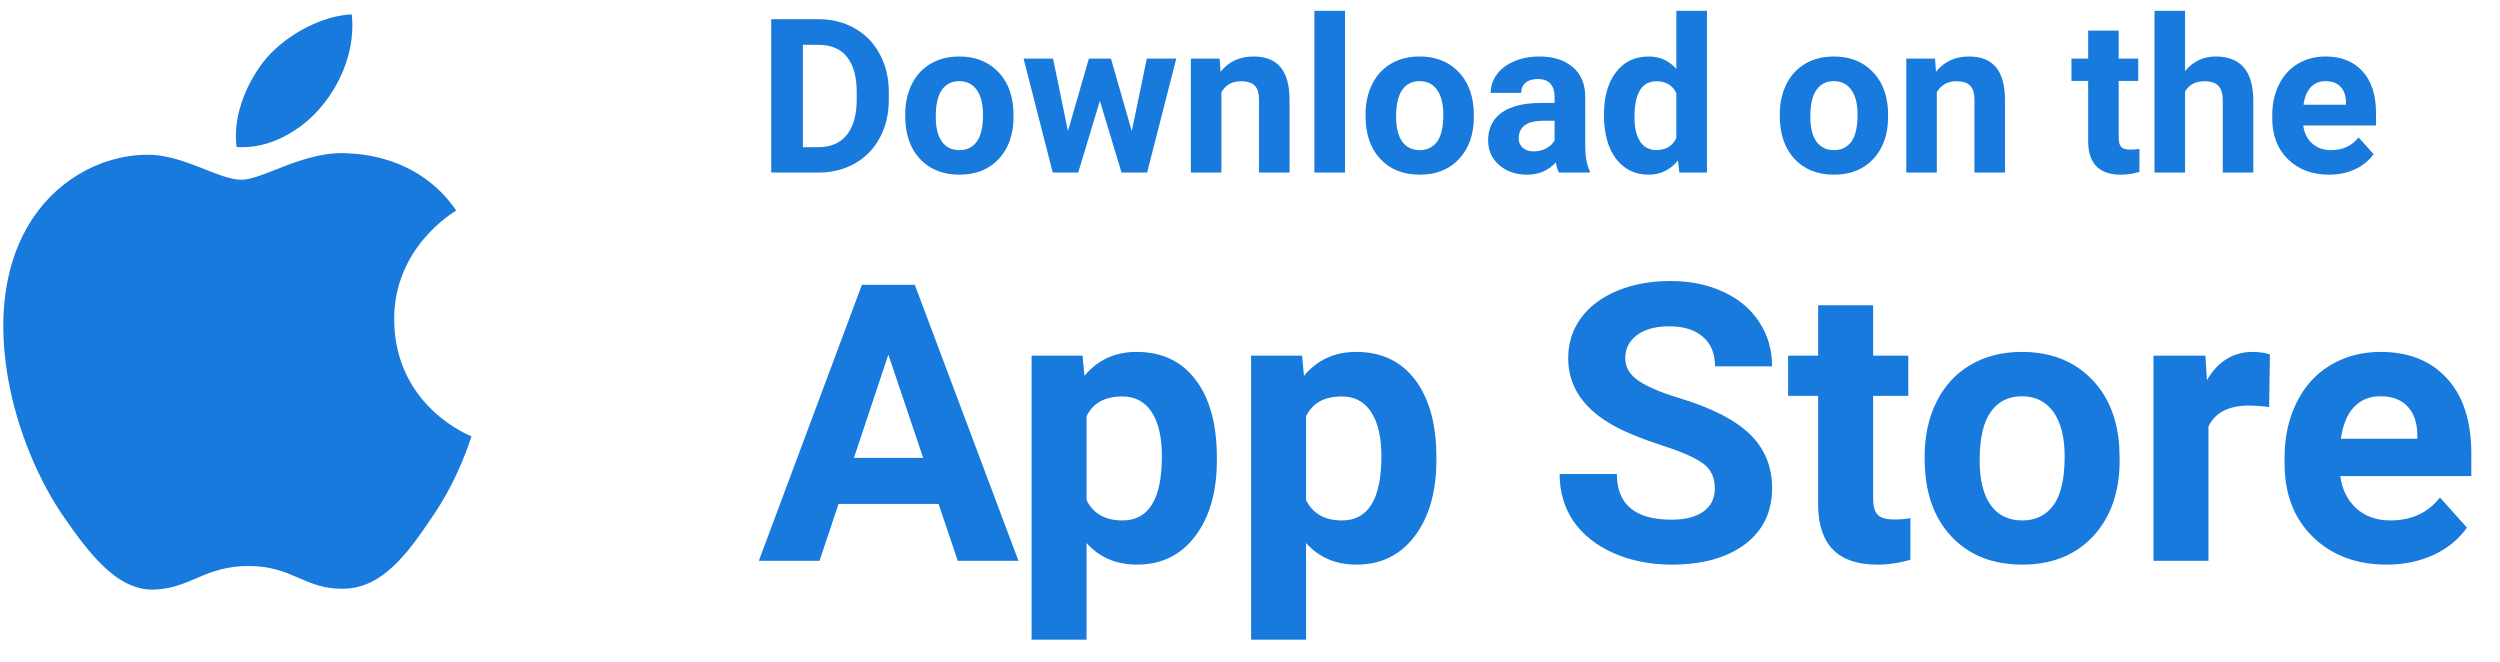
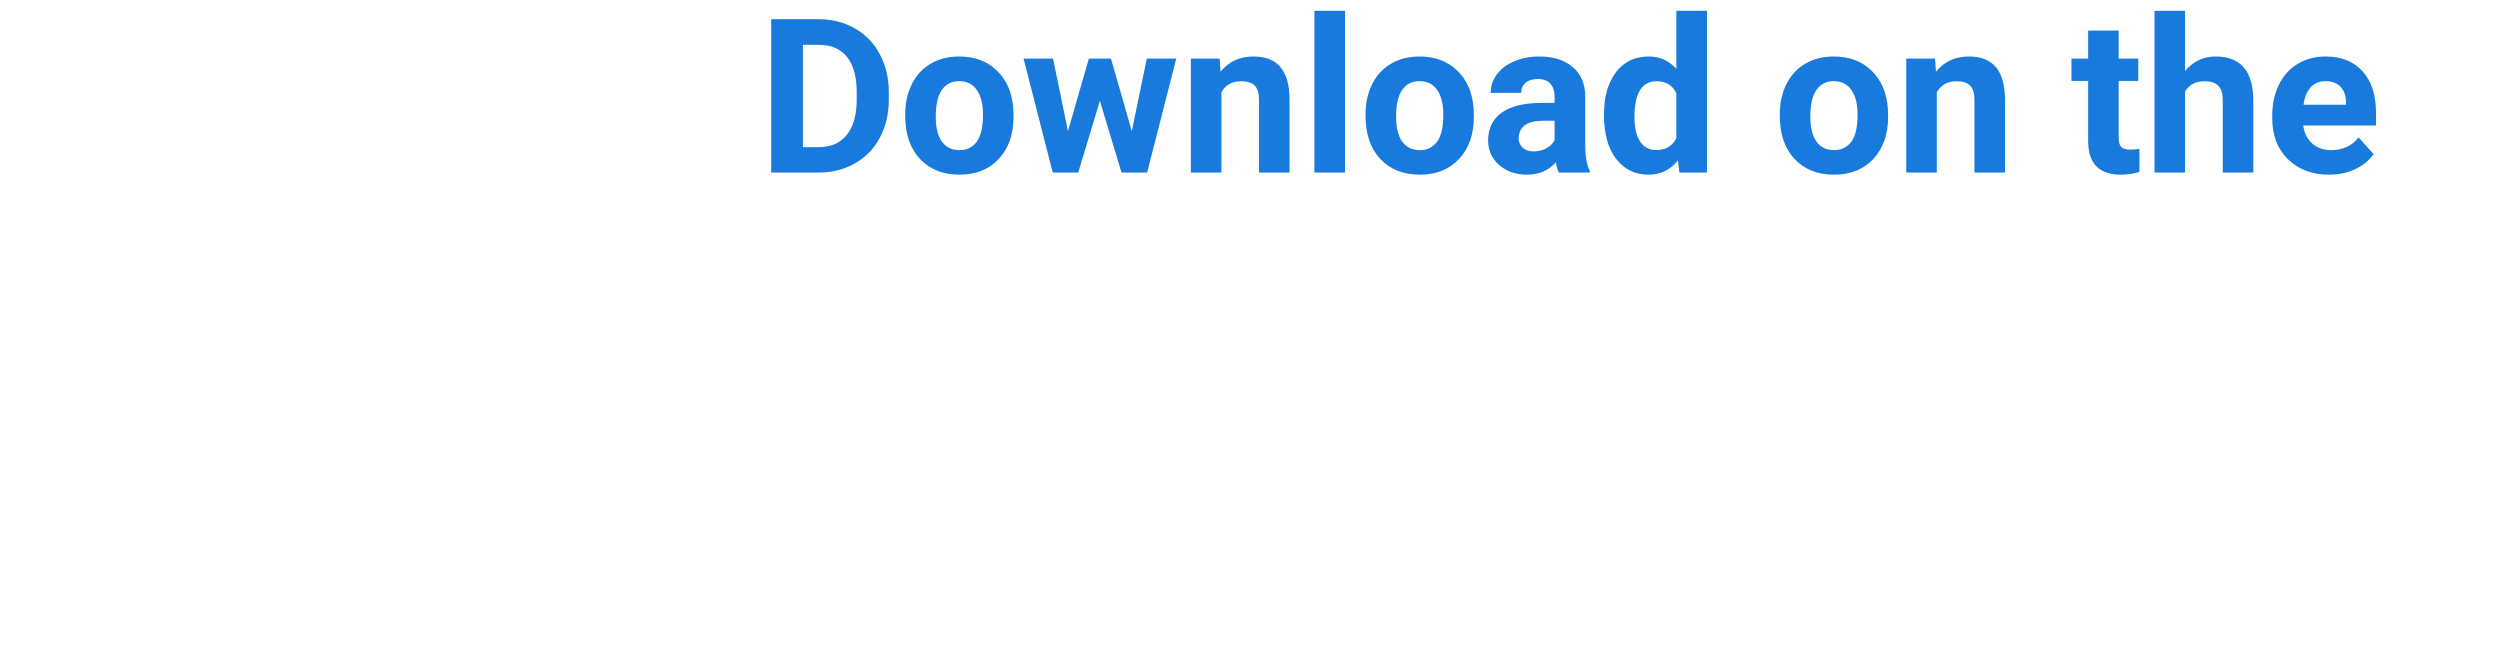
<svg xmlns="http://www.w3.org/2000/svg" width="872" height="231" viewBox="0 0 872 231" fill="none">
  <path d="M269.002 60.191V6.702H285.515C290.233 6.702 294.447 7.767 298.158 9.898C301.893 12.004 304.805 15.016 306.893 18.935C308.982 22.829 310.026 27.262 310.026 32.234V34.695C310.026 39.667 308.994 44.088 306.93 47.957C304.891 51.827 302.003 54.827 298.268 56.958C294.533 59.089 290.319 60.166 285.625 60.191H269.002ZM280.06 15.629V51.337H285.404C289.729 51.337 293.035 49.929 295.319 47.112C297.604 44.296 298.772 40.267 298.821 35.026V32.197C298.821 26.76 297.691 22.645 295.43 19.853C293.17 17.037 289.864 15.629 285.515 15.629H280.06ZM315.74 39.949C315.74 36.005 316.502 32.491 318.025 29.405C319.548 26.319 321.735 23.931 324.586 22.241C327.461 20.552 330.791 19.706 334.575 19.706C339.957 19.706 344.343 21.347 347.735 24.629C351.149 27.911 353.054 32.368 353.447 38.002L353.521 40.72C353.521 46.818 351.813 51.717 348.397 55.415C344.982 59.089 340.399 60.925 334.649 60.925C328.898 60.925 324.303 59.089 320.864 55.415C317.448 51.741 315.74 46.745 315.74 40.426V39.949ZM326.392 40.72C326.392 44.492 327.105 47.382 328.53 49.39C329.955 51.374 331.995 52.366 334.649 52.366C337.229 52.366 339.244 51.386 340.694 49.427C342.143 47.443 342.868 44.283 342.868 39.949C342.868 36.25 342.143 33.385 340.694 31.352C339.244 29.319 337.205 28.303 334.575 28.303C331.97 28.303 329.955 29.319 328.53 31.352C327.105 33.36 326.392 36.483 326.392 40.72ZM394.767 45.753L400.001 20.441H410.285L400.112 60.191H391.192L383.636 35.173L376.079 60.191H367.196L357.023 20.441H367.306L372.504 45.716L379.802 20.441H387.506L394.767 45.753ZM425.397 20.441L425.73 25.033C428.58 21.482 432.401 19.706 437.193 19.706C441.419 19.706 444.565 20.943 446.628 23.417C448.693 25.891 449.75 29.589 449.799 34.511V60.191H439.146V34.769C439.146 32.515 438.655 30.887 437.672 29.883C436.689 28.854 435.054 28.34 432.77 28.34C429.772 28.34 427.523 29.613 426.024 32.16V60.191H415.371V20.441H425.397ZM469.15 60.191H458.46V3.763H469.15V60.191ZM476.301 39.949C476.301 36.005 477.062 32.491 478.586 29.405C480.11 26.319 482.297 23.931 485.147 22.241C488.022 20.552 491.352 19.706 495.136 19.706C500.517 19.706 504.904 21.347 508.295 24.629C511.711 27.911 513.615 32.368 514.008 38.002L514.083 40.72C514.083 46.818 512.374 51.717 508.959 55.415C505.543 59.089 500.96 60.925 495.21 60.925C489.46 60.925 484.864 59.089 481.424 55.415C478.008 51.741 476.301 46.745 476.301 40.426V39.949ZM486.953 40.72C486.953 44.492 487.666 47.382 489.091 49.39C490.516 51.374 492.556 52.366 495.21 52.366C497.79 52.366 499.805 51.386 501.255 49.427C502.705 47.443 503.43 44.283 503.43 39.949C503.43 36.25 502.705 33.385 501.255 31.352C499.805 29.319 497.765 28.303 495.136 28.303C492.532 28.303 490.516 29.319 489.091 31.352C487.666 33.36 486.953 36.483 486.953 40.72ZM543.754 60.191C543.262 59.235 542.906 58.048 542.685 56.627C540.106 59.493 536.751 60.925 532.622 60.925C528.716 60.925 525.472 59.799 522.892 57.546C520.336 55.292 519.058 52.451 519.058 49.023C519.058 44.81 520.619 41.577 523.739 39.324C526.885 37.071 531.418 35.932 537.341 35.907H542.243V33.63C542.243 31.793 541.764 30.323 540.806 29.221C539.871 28.119 538.385 27.568 536.346 27.568C534.552 27.568 533.139 27.997 532.107 28.854C531.099 29.711 530.595 30.887 530.595 32.381H519.943C519.943 30.078 520.656 27.948 522.081 25.988C523.506 24.029 525.521 22.498 528.125 21.396C530.73 20.27 533.655 19.706 536.898 19.706C541.813 19.706 545.708 20.943 548.583 23.417C551.482 25.866 552.932 29.319 552.932 33.777V51.006C552.957 54.778 553.485 57.631 554.517 59.566V60.191H543.754ZM534.945 52.806C536.518 52.806 537.967 52.464 539.294 51.778C540.621 51.068 541.604 50.125 542.243 48.949V42.116H538.262C532.93 42.116 530.092 43.953 529.748 47.627L529.711 48.251C529.711 49.574 530.178 50.663 531.111 51.521C532.045 52.378 533.323 52.806 534.945 52.806ZM559.456 40.022C559.456 33.826 560.845 28.891 563.622 25.217C566.423 21.543 570.245 19.706 575.085 19.706C578.968 19.706 582.175 21.151 584.706 24.041V3.763H595.395V60.191H585.775L585.258 55.966C582.604 59.272 579.189 60.925 575.012 60.925C570.317 60.925 566.546 59.089 563.696 55.415C560.87 51.717 559.456 46.586 559.456 40.022ZM570.109 40.794C570.109 44.516 570.76 47.369 572.062 49.353C573.365 51.337 575.257 52.329 577.739 52.329C581.032 52.329 583.354 50.945 584.706 48.178V32.491C583.379 29.723 581.081 28.34 577.813 28.34C572.677 28.34 570.109 32.491 570.109 40.794ZM620.791 39.949C620.791 36.005 621.554 32.491 623.074 29.405C624.6 26.319 626.786 23.931 629.638 22.241C632.515 20.552 635.839 19.706 639.624 19.706C645.007 19.706 649.398 21.347 652.783 24.629C656.204 27.911 658.105 32.368 658.499 38.002L658.572 40.72C658.572 46.818 656.864 51.717 653.449 55.415C650.033 59.089 645.449 60.925 639.703 60.925C633.95 60.925 629.354 59.089 625.914 55.415C622.499 51.741 620.791 46.745 620.791 40.426V39.949ZM631.443 40.72C631.443 44.492 632.157 47.382 633.58 49.39C635.01 51.374 637.044 52.366 639.703 52.366C642.282 52.366 644.293 51.386 645.746 49.427C647.193 47.443 647.92 44.283 647.92 39.949C647.92 36.25 647.193 33.385 645.746 31.352C644.293 29.319 642.258 28.303 639.624 28.303C637.02 28.303 635.01 29.319 633.58 31.352C632.157 33.36 631.443 36.483 631.443 40.72ZM674.94 20.441L675.267 25.033C678.119 21.482 681.94 19.706 686.736 19.706C690.963 19.706 694.106 20.943 696.171 23.417C698.236 25.891 699.289 29.589 699.338 34.511V60.191H688.686V34.769C688.686 32.515 688.195 30.887 687.214 29.883C686.227 28.854 684.598 28.34 682.309 28.34C679.312 28.34 677.065 29.613 675.564 32.16V60.191H664.912V20.441H674.94ZM739.002 10.669V20.441H745.82V28.23H739.002V48.067C739.002 49.537 739.28 50.59 739.849 51.227C740.413 51.864 741.496 52.182 743.089 52.182C744.27 52.182 745.318 52.096 746.226 51.925V59.97C744.137 60.607 741.987 60.925 739.777 60.925C732.304 60.925 728.495 57.166 728.35 49.647V28.23H722.524V20.441H728.35V10.669H739.002ZM762.152 24.776C764.974 21.396 768.528 19.706 772.798 19.706C781.451 19.706 785.835 24.715 785.956 34.732V60.191H775.305V35.026C775.305 32.748 774.814 31.07 773.833 29.993C772.852 28.891 771.217 28.34 768.928 28.34C765.809 28.34 763.545 29.54 762.152 31.94V60.191H751.494V3.763H762.152V24.776ZM812.346 60.925C806.509 60.925 801.737 59.138 798.049 55.562C794.392 51.986 792.557 47.222 792.557 41.271V40.242C792.557 36.25 793.332 32.687 794.882 29.552C796.426 26.393 798.619 23.968 801.44 22.278C804.293 20.564 807.532 19.706 811.172 19.706C816.628 19.706 820.915 21.421 824.034 24.85C827.183 28.279 828.751 33.14 828.751 39.434V43.769H803.36C803.699 46.365 804.735 48.447 806.454 50.014C808.198 51.582 810.403 52.366 813.049 52.366C817.161 52.366 820.364 50.884 822.671 47.92L827.909 53.762C826.305 56.015 824.149 57.778 821.418 59.052C818.693 60.301 815.671 60.925 812.346 60.925ZM811.135 28.303C809.022 28.303 807.296 29.013 805.976 30.434C804.674 31.854 803.832 33.887 803.469 36.532H818.281V35.687C818.239 33.336 817.597 31.524 816.373 30.25C815.144 28.952 813.4 28.303 811.135 28.303Z" fill="#177ADC" />
-   <path d="M327.375 175.778H292.475L285.841 195.616H264.676L300.637 99.335H319.082L355.241 195.616H334.076L327.375 175.778ZM297.85 159.709H322.001L309.859 123.67L297.85 159.709ZM424.442 160.502C424.442 171.524 421.92 180.363 416.878 187.019C411.88 193.632 405.112 196.938 396.575 196.938C389.321 196.938 383.461 194.426 378.994 189.4V223.124H359.819V124.067H377.6L378.263 131.077C382.907 125.522 388.968 122.745 396.443 122.745C405.289 122.745 412.167 126.006 417.077 132.531C421.987 139.055 424.442 148.049 424.442 159.511V160.502ZM405.267 159.114C405.267 152.458 404.072 147.322 401.684 143.707C399.34 140.092 395.912 138.284 391.4 138.284C385.385 138.284 381.249 140.577 378.994 145.161V174.455C381.338 179.173 385.517 181.53 391.533 181.53C400.689 181.53 405.267 174.059 405.267 159.114ZM501.007 160.502C501.007 171.524 498.486 180.363 493.443 187.019C488.445 193.632 481.677 196.938 473.141 196.938C465.887 196.938 460.026 194.426 455.559 189.4V223.124H436.384V124.067H454.166L454.829 131.077C459.473 125.522 465.532 122.745 473.008 122.745C481.855 122.745 488.732 126.006 493.642 132.531C498.552 139.055 501.007 148.049 501.007 159.511V160.502ZM481.832 159.114C481.832 152.458 480.638 147.322 478.249 143.707C475.906 140.092 472.478 138.284 467.966 138.284C461.95 138.284 457.815 140.577 455.559 145.161V174.455C457.903 179.173 462.083 181.53 468.098 181.53C477.254 181.53 481.832 174.059 481.832 159.114ZM598.14 170.355C598.14 166.608 596.813 163.743 594.158 161.759C591.504 159.732 586.728 157.615 579.828 155.41C572.927 153.162 567.465 150.959 563.44 148.798C552.47 142.891 546.986 134.934 546.986 124.927C546.986 119.725 548.445 115.096 551.364 111.04C554.327 106.94 558.552 103.744 564.037 101.452C569.566 99.16 575.758 98.013 582.614 98.013C589.514 98.013 595.662 99.269 601.059 101.782C606.458 104.251 610.636 107.756 613.597 112.297C616.607 116.837 618.109 121.995 618.109 127.77H598.205C598.205 123.362 596.813 119.945 594.026 117.52C591.239 115.052 587.325 113.817 582.283 113.817C577.417 113.817 573.636 114.853 570.937 116.925C568.239 118.953 566.89 121.643 566.89 124.993C566.89 128.123 568.46 130.745 571.6 132.862C574.785 134.978 579.452 136.961 585.599 138.813C596.923 142.208 605.172 146.417 610.346 151.443C615.523 156.469 618.109 162.729 618.109 170.223C618.109 178.555 614.948 185.101 608.62 189.863C602.297 194.579 593.782 196.938 583.078 196.938C575.648 196.938 568.88 195.594 562.776 192.904C556.672 190.172 552.006 186.446 548.777 181.729C545.592 177.012 544 171.546 544 165.33H563.97C563.97 175.954 570.34 181.266 583.078 181.266C587.812 181.266 591.504 180.319 594.158 178.423C596.813 176.483 598.14 173.794 598.14 170.355ZM653.34 106.477V124.067H665.615V138.085H653.34V173.794C653.34 176.439 653.849 178.334 654.866 179.481C655.883 180.627 657.833 181.2 660.704 181.2C662.829 181.2 664.706 181.046 666.347 180.738V195.219C662.587 196.365 658.717 196.938 654.733 196.938C641.289 196.938 634.435 190.172 634.168 176.637V138.085H623.686V124.067H634.168V106.477H653.34ZM671.319 159.18C671.319 152.083 672.694 145.756 675.437 140.202C678.174 134.647 682.116 130.349 687.245 127.307C692.416 124.265 698.411 122.745 705.224 122.745C714.913 122.745 722.809 125.697 728.913 131.605C735.06 137.512 738.487 145.536 739.196 155.676L739.329 160.569C739.329 171.546 736.253 180.363 730.106 187.019C723.954 193.632 715.706 196.938 705.357 196.938C695.008 196.938 686.736 193.632 680.542 187.019C674.395 180.406 671.319 171.413 671.319 160.04V159.18ZM690.497 160.569C690.497 167.357 691.775 172.559 694.342 176.174C696.91 179.745 700.579 181.53 705.357 181.53C710.002 181.53 713.629 179.768 716.239 176.241C718.849 172.67 720.151 166.982 720.151 159.18C720.151 152.524 718.849 147.365 716.239 143.707C713.629 140.048 709.959 138.218 705.224 138.218C700.537 138.218 696.91 140.048 694.342 143.707C691.775 147.322 690.497 152.942 690.497 160.569ZM791.479 141.988C788.869 141.634 786.562 141.458 784.576 141.458C777.328 141.458 772.568 143.905 770.309 148.798V195.616H751.137V124.067H769.249L769.782 132.597C773.628 126.029 778.956 122.745 785.769 122.745C787.894 122.745 789.887 123.031 791.746 123.604L791.479 141.988ZM832.475 196.938C821.951 196.938 813.37 193.72 806.733 187.284C800.145 180.847 796.851 172.273 796.851 161.56V159.709C796.851 152.524 798.243 146.109 801.029 140.466C803.814 134.78 807.757 130.415 812.843 127.373C817.966 124.287 823.81 122.745 830.356 122.745C840.178 122.745 847.893 125.83 853.506 132.002C859.168 138.174 862.002 146.925 862.002 158.255V166.057H816.289C816.913 170.73 818.766 174.477 821.86 177.299C825.003 180.12 828.957 181.53 833.735 181.53C841.129 181.53 846.894 178.863 851.054 173.53L860.476 184.043C857.6 188.099 853.712 191.274 848.795 193.566C843.89 195.814 838.446 196.938 832.475 196.938ZM830.289 138.218C826.48 138.218 823.386 139.496 821 142.054C818.657 144.61 817.155 148.269 816.489 153.03H843.157V151.509C843.073 147.277 841.922 144.015 839.706 141.722C837.496 139.387 834.359 138.218 830.289 138.218Z" fill="#177ADC" />
-   <path d="M150.571 180.57C142.217 193.009 133.36 205.148 119.872 205.348C106.385 205.649 102.057 197.423 86.757 197.423C71.358 197.423 66.627 205.148 53.844 205.649C40.659 206.151 30.694 192.407 22.24 180.269C5.028 155.491 -8.157 109.847 9.558 79.151C18.314 63.902 34.016 54.272 51.026 53.971C63.91 53.77 76.189 62.698 84.141 62.698C91.992 62.698 106.888 51.965 122.489 53.57C129.031 53.871 147.35 56.178 159.126 73.432C158.22 74.034 137.285 86.273 137.486 111.653C137.787 141.949 164.159 152.08 164.461 152.181C164.159 152.882 160.234 166.626 150.571 180.57ZM93.098 20.064C100.447 11.738 112.625 5.418 122.69 5.017C123.999 16.754 119.268 28.591 112.223 37.017C105.278 45.544 93.804 52.165 82.53 51.262C81.02 39.726 86.657 27.688 93.098 20.064Z" fill="#177ADC" />
</svg>